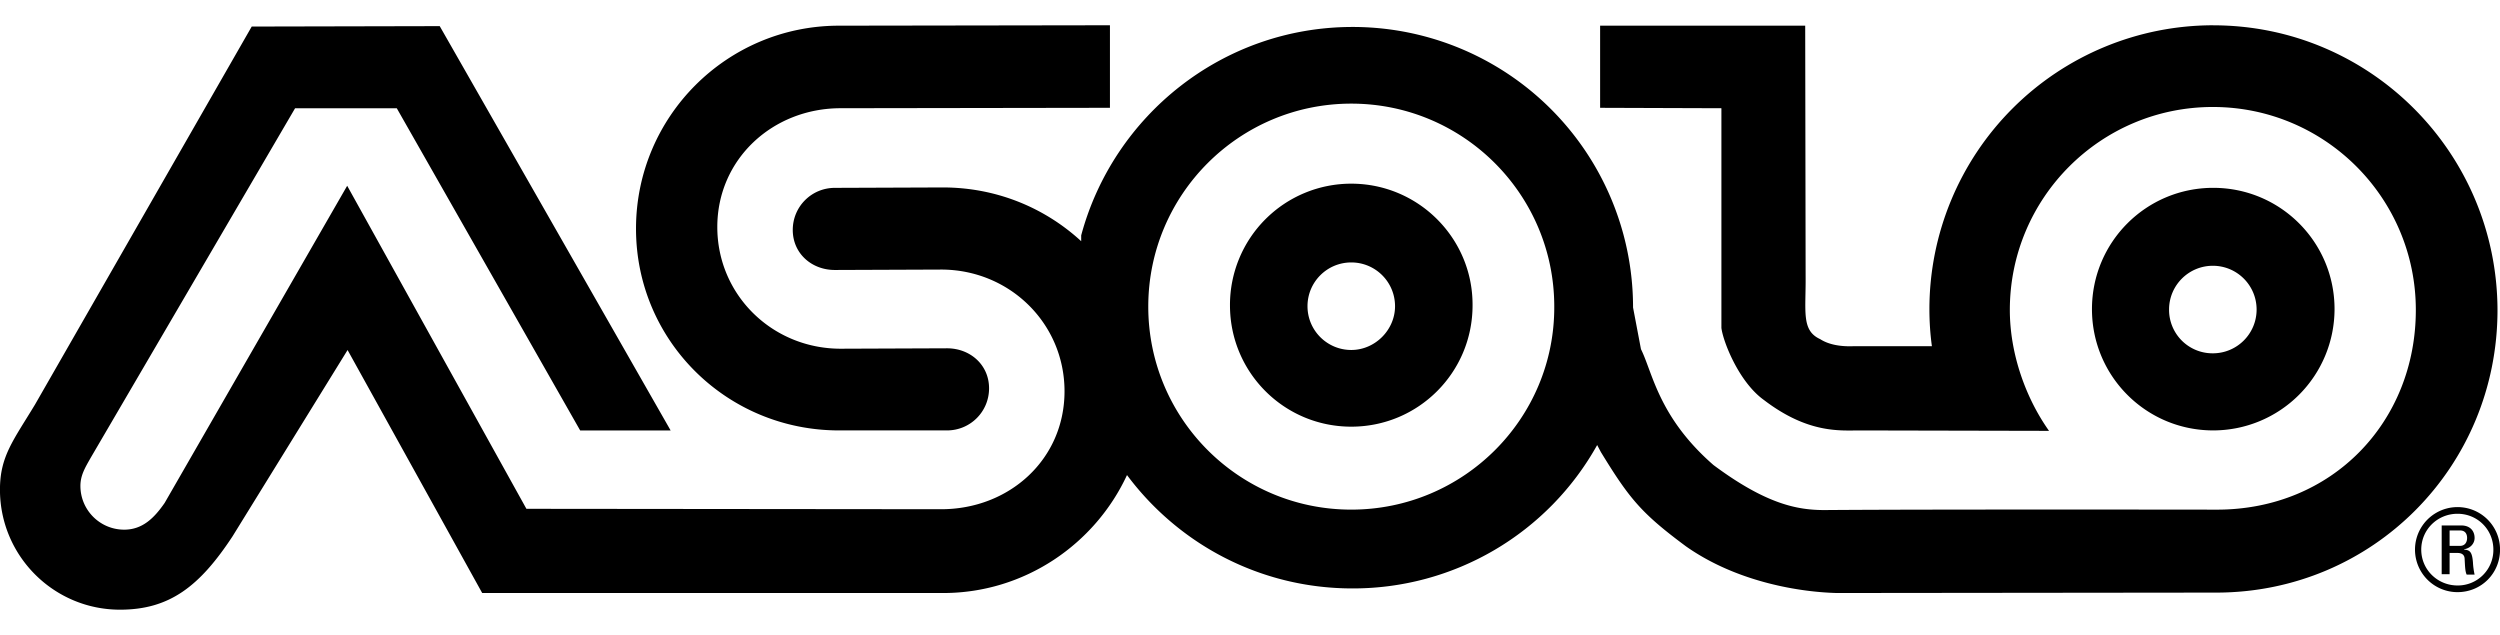
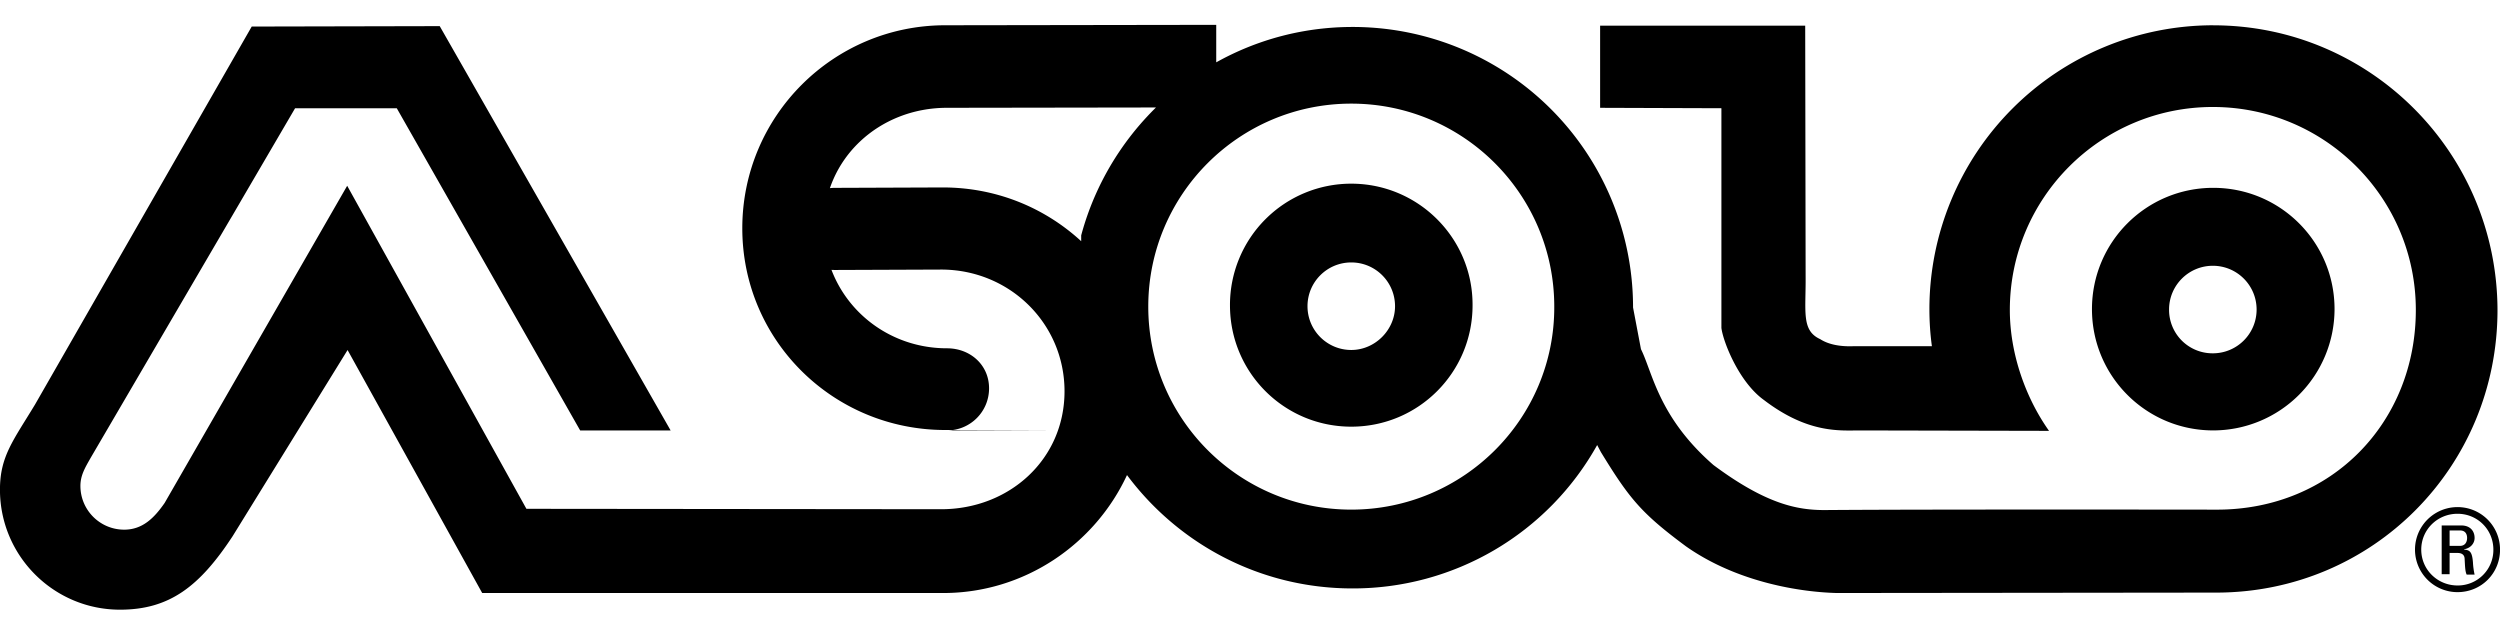
<svg xmlns="http://www.w3.org/2000/svg" width="126" height="32">
-   <path d="M47.727 21.693c1.176 0 2.122-.945 2.122-2.122s-.945-2.017-2.122-2.017l-5.357.021c-3.445 0-6.218-2.71-6.218-6.134s2.794-5.987 6.218-5.987l13.571-.021v-4.16l-13.655.021c-5.651 0-10.231 4.58-10.231 10.231s4.58 10.168 10.231 10.168h5.441zm69.934-6.113c0-3.382-2.731-6.113-6.113-6.113s-6.113 2.731-6.113 6.113 2.731 6.113 6.113 6.113a6.12 6.12 0 0 0 6.113-6.113zm-8.34.021c0-1.218.987-2.206 2.206-2.206s2.206.987 2.206 2.206-.987 2.206-2.206 2.206a2.19 2.19 0 0 1-2.206-2.206zm2.227-14.327A14.31 14.31 0 0 0 97.242 15.58c0 .63.042 1.26.126 1.87h-3.991c-.63.021-1.218-.084-1.639-.357-.966-.441-.714-1.408-.735-3.235l-.021-12.563H80.646v4.139l6.113.021v11.071c.084.693.882 2.731 2.143 3.634 2.227 1.702 3.844 1.534 4.832 1.534l9.537.021c-1.176-1.66-1.975-3.886-1.975-6.092 0-5.651 4.58-10.231 10.231-10.231s10.231 4.58 10.231 10.231-4.223 10.063-10.021 10.063c0 0-14.999-.021-19.768.021-1.323 0-2.899-.252-5.609-2.269-2.773-2.416-3.067-4.664-3.655-5.84l-.399-2.101A14.13 14.13 0 0 0 68.168 1.359c-6.554 0-12.058 4.475-13.676 10.504v.294c-1.828-1.681-4.265-2.71-6.974-2.71l-5.441.021c-1.176 0-2.122.945-2.122 2.122s.945 2.017 2.122 2.017l5.357-.021c3.445 0 6.218 2.71 6.218 6.134 0 3.445-2.794 5.945-6.218 5.945l-20.903-.021-9.033-16.281L8.297 25.35c-.525.756-1.113 1.345-2.038 1.345-1.218 0-2.206-.987-2.206-2.206 0-.546.252-.945.525-1.429L14.872 5.456h5.126l9.243 16.239H33.8L22.162 1.317l-9.475.021L1.763 20.392C.671 22.199-.002 22.997-.002 24.678c0 3.34 2.71 6.05 6.05 6.05 2.5 0 4.013-1.176 5.672-3.697l5.798-9.39 6.785 12.247h23.234c4.097 0 7.647-2.458 9.264-5.945 2.584 3.466 6.702 5.714 11.365 5.714a14.09 14.09 0 0 0 12.331-7.227l.189.357c1.429 2.332 2.017 3.067 4.286 4.748 2.626 1.849 5.861 2.311 7.605 2.353l19.117-.021c7.899 0 14.18-6.344 14.18-14.243-.021-7.941-6.428-14.348-14.327-14.348zM68.104 25.685c-5.651 0-10.231-4.58-10.231-10.231s4.58-10.231 10.231-10.231 10.231 4.58 10.231 10.231c.021 5.651-4.58 10.231-10.231 10.231zm0-16.428a6.11 6.11 0 0 0-6.113 6.134c0 3.382 2.731 6.113 6.113 6.113s6.113-2.731 6.113-6.113c.021-3.382-2.731-6.134-6.113-6.134zm0 8.382c-1.218 0-2.206-.987-2.206-2.206s.987-2.206 2.206-2.206 2.206.987 2.206 2.206c0 1.197-1.008 2.206-2.206 2.206zm57.898 10.062c0 1.197-.945 2.143-2.143 2.143a2.143 2.143 0 1 1 0-4.286 2.14 2.14 0 0 1 2.143 2.143zm-3.971 0c0 1.008.819 1.807 1.828 1.807a1.79 1.79 0 0 0 1.807-1.807c0-1.008-.798-1.807-1.807-1.807s-1.828.798-1.828 1.807zm1.429 1.24h-.399v-2.458h.987c.462 0 .672.294.672.63 0 .294-.231.525-.525.567v.021c.294.021.399.126.441.63a3.73 3.73 0 0 0 .084.63h-.399c-.084-.168-.084-.483-.105-.819-.021-.252-.252-.273-.357-.273h-.399v1.071zm0-1.429h.525c.252 0 .357-.189.357-.399 0-.189-.084-.378-.357-.378h-.525v.777z" />
+   <path d="M47.727 21.693c1.176 0 2.122-.945 2.122-2.122s-.945-2.017-2.122-2.017c-3.445 0-6.218-2.71-6.218-6.134s2.794-5.987 6.218-5.987l13.571-.021v-4.16l-13.655.021c-5.651 0-10.231 4.58-10.231 10.231s4.58 10.168 10.231 10.168h5.441zm69.934-6.113c0-3.382-2.731-6.113-6.113-6.113s-6.113 2.731-6.113 6.113 2.731 6.113 6.113 6.113a6.12 6.12 0 0 0 6.113-6.113zm-8.34.021c0-1.218.987-2.206 2.206-2.206s2.206.987 2.206 2.206-.987 2.206-2.206 2.206a2.19 2.19 0 0 1-2.206-2.206zm2.227-14.327A14.31 14.31 0 0 0 97.242 15.58c0 .63.042 1.26.126 1.87h-3.991c-.63.021-1.218-.084-1.639-.357-.966-.441-.714-1.408-.735-3.235l-.021-12.563H80.646v4.139l6.113.021v11.071c.084.693.882 2.731 2.143 3.634 2.227 1.702 3.844 1.534 4.832 1.534l9.537.021c-1.176-1.66-1.975-3.886-1.975-6.092 0-5.651 4.58-10.231 10.231-10.231s10.231 4.58 10.231 10.231-4.223 10.063-10.021 10.063c0 0-14.999-.021-19.768.021-1.323 0-2.899-.252-5.609-2.269-2.773-2.416-3.067-4.664-3.655-5.84l-.399-2.101A14.13 14.13 0 0 0 68.168 1.359c-6.554 0-12.058 4.475-13.676 10.504v.294c-1.828-1.681-4.265-2.71-6.974-2.71l-5.441.021c-1.176 0-2.122.945-2.122 2.122s.945 2.017 2.122 2.017l5.357-.021c3.445 0 6.218 2.71 6.218 6.134 0 3.445-2.794 5.945-6.218 5.945l-20.903-.021-9.033-16.281L8.297 25.35c-.525.756-1.113 1.345-2.038 1.345-1.218 0-2.206-.987-2.206-2.206 0-.546.252-.945.525-1.429L14.872 5.456h5.126l9.243 16.239H33.8L22.162 1.317l-9.475.021L1.763 20.392C.671 22.199-.002 22.997-.002 24.678c0 3.34 2.71 6.05 6.05 6.05 2.5 0 4.013-1.176 5.672-3.697l5.798-9.39 6.785 12.247h23.234c4.097 0 7.647-2.458 9.264-5.945 2.584 3.466 6.702 5.714 11.365 5.714a14.09 14.09 0 0 0 12.331-7.227l.189.357c1.429 2.332 2.017 3.067 4.286 4.748 2.626 1.849 5.861 2.311 7.605 2.353l19.117-.021c7.899 0 14.18-6.344 14.18-14.243-.021-7.941-6.428-14.348-14.327-14.348zM68.104 25.685c-5.651 0-10.231-4.58-10.231-10.231s4.58-10.231 10.231-10.231 10.231 4.58 10.231 10.231c.021 5.651-4.58 10.231-10.231 10.231zm0-16.428a6.11 6.11 0 0 0-6.113 6.134c0 3.382 2.731 6.113 6.113 6.113s6.113-2.731 6.113-6.113c.021-3.382-2.731-6.134-6.113-6.134zm0 8.382c-1.218 0-2.206-.987-2.206-2.206s.987-2.206 2.206-2.206 2.206.987 2.206 2.206c0 1.197-1.008 2.206-2.206 2.206zm57.898 10.062c0 1.197-.945 2.143-2.143 2.143a2.143 2.143 0 1 1 0-4.286 2.14 2.14 0 0 1 2.143 2.143zm-3.971 0c0 1.008.819 1.807 1.828 1.807a1.79 1.79 0 0 0 1.807-1.807c0-1.008-.798-1.807-1.807-1.807s-1.828.798-1.828 1.807zm1.429 1.24h-.399v-2.458h.987c.462 0 .672.294.672.63 0 .294-.231.525-.525.567v.021c.294.021.399.126.441.63a3.73 3.73 0 0 0 .084.63h-.399c-.084-.168-.084-.483-.105-.819-.021-.252-.252-.273-.357-.273h-.399v1.071zm0-1.429h.525c.252 0 .357-.189.357-.399 0-.189-.084-.378-.357-.378h-.525v.777z" />
</svg>